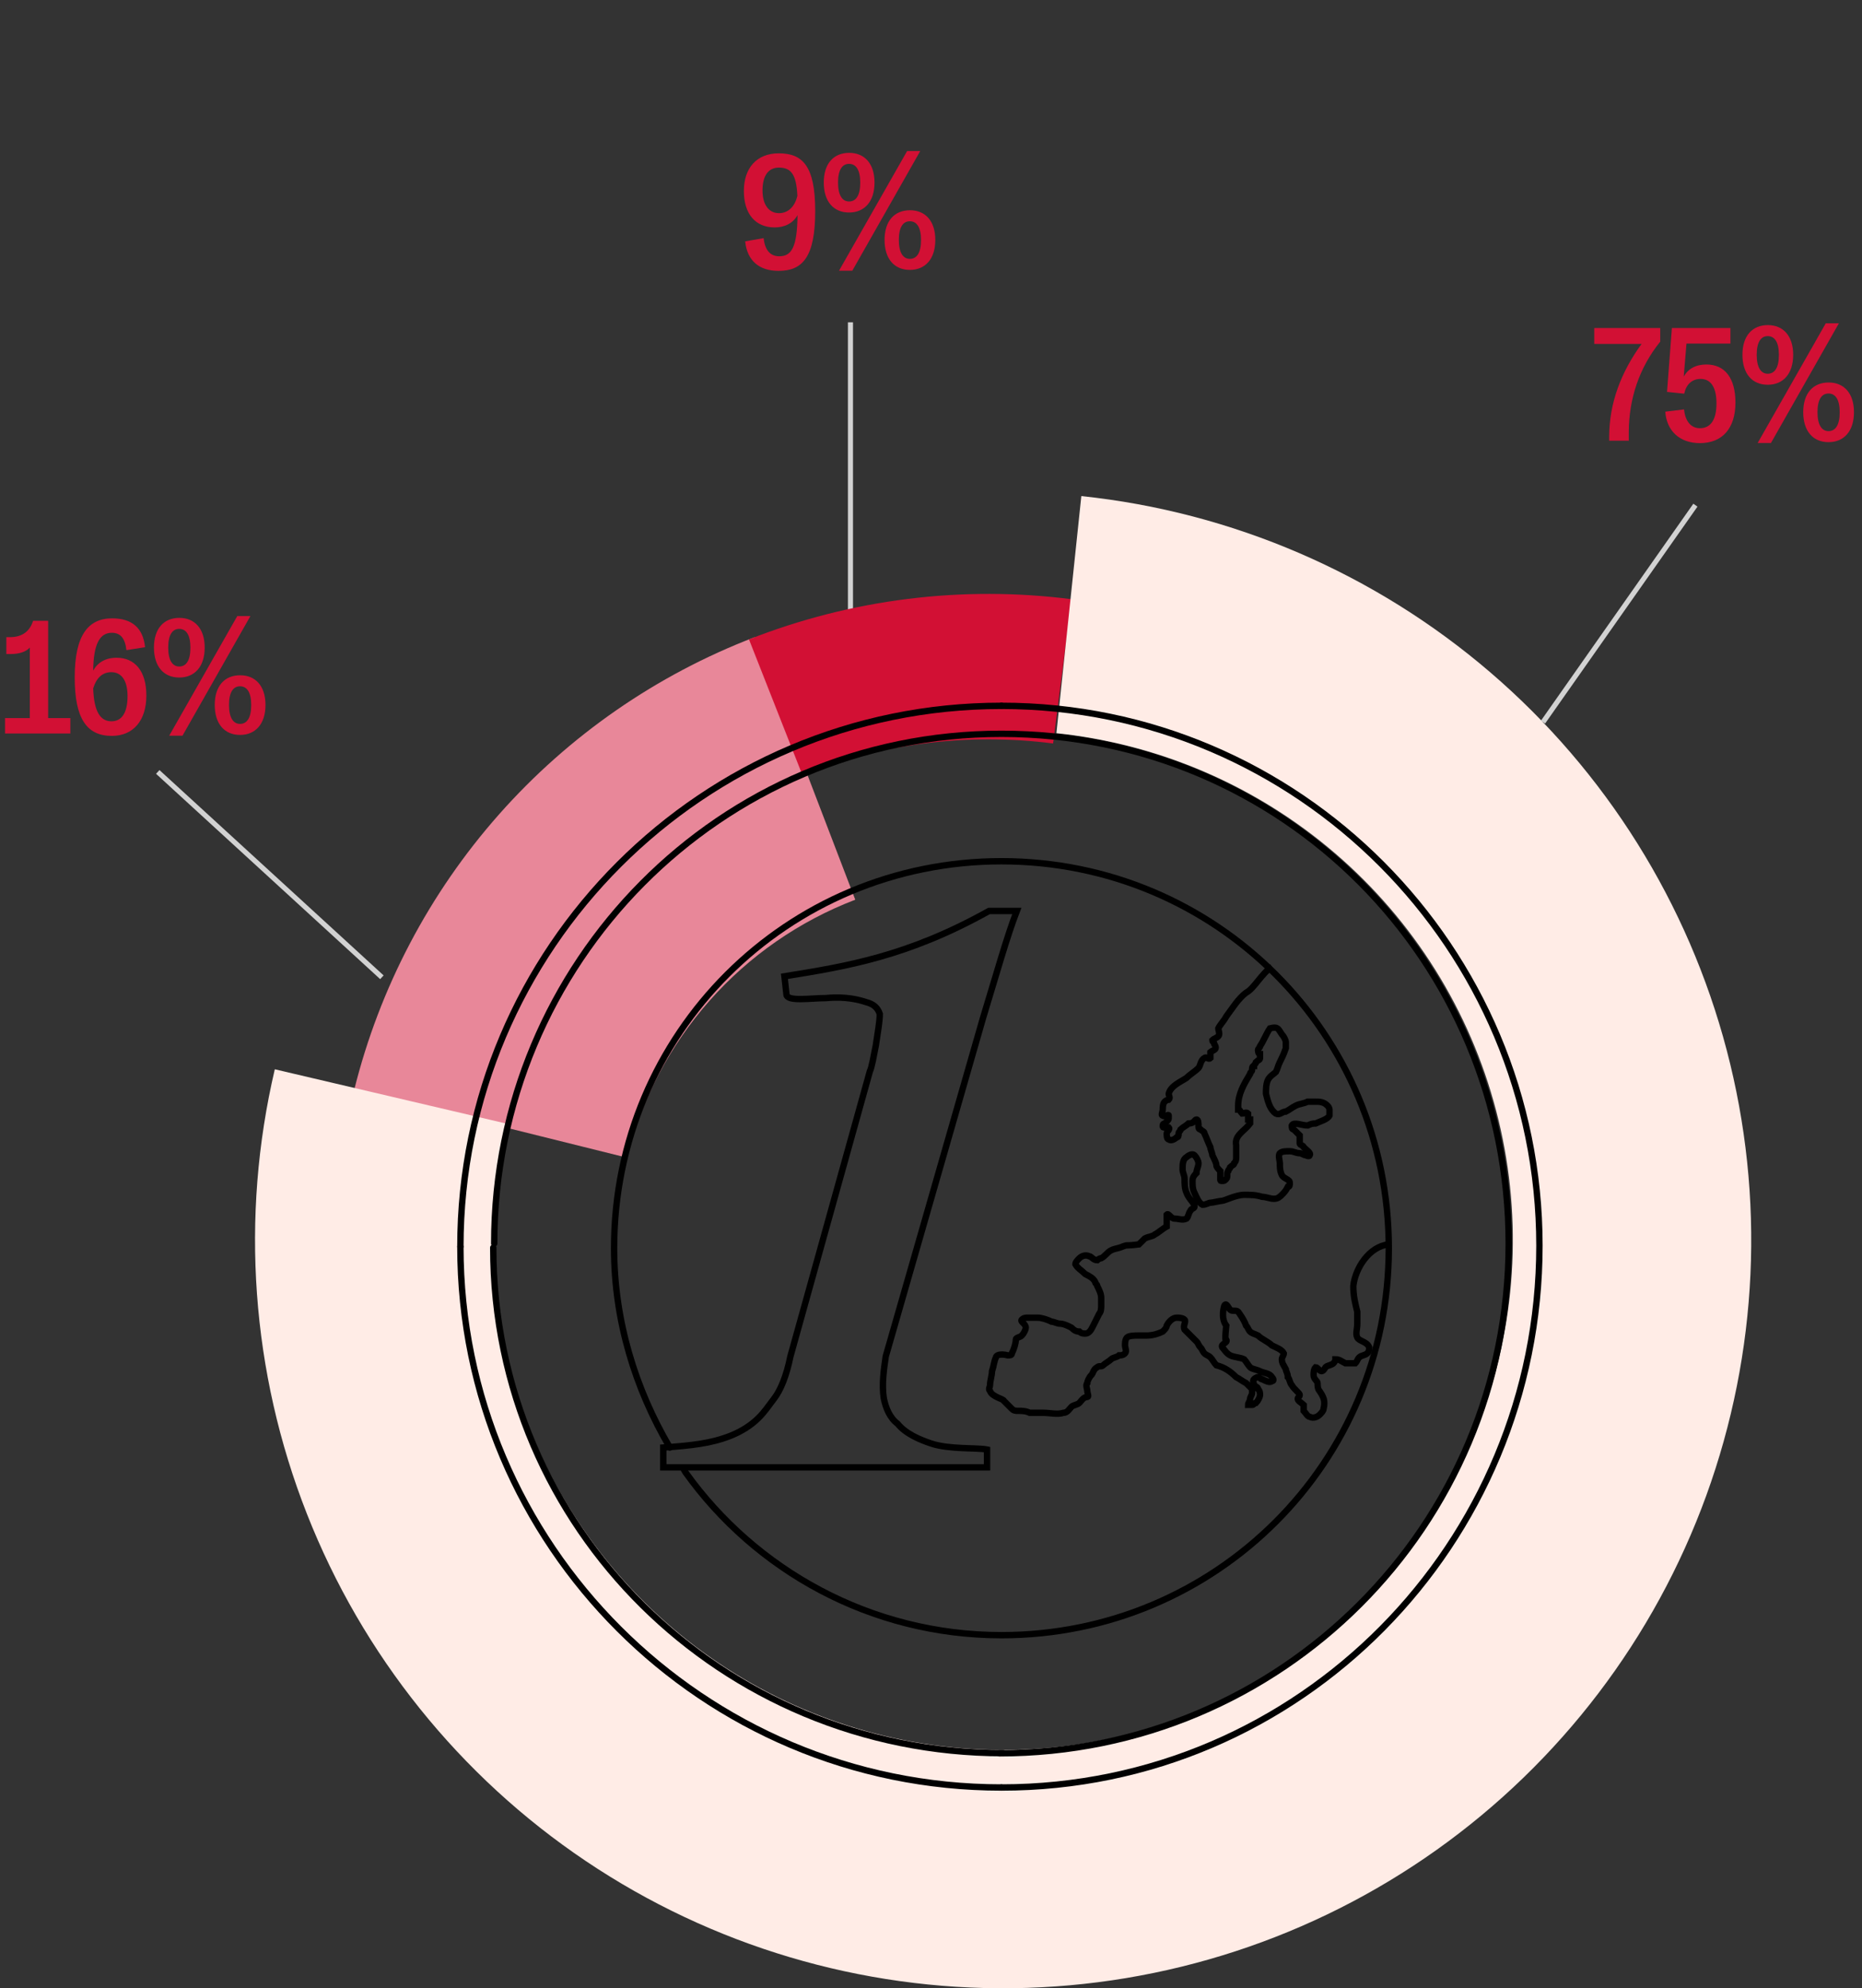
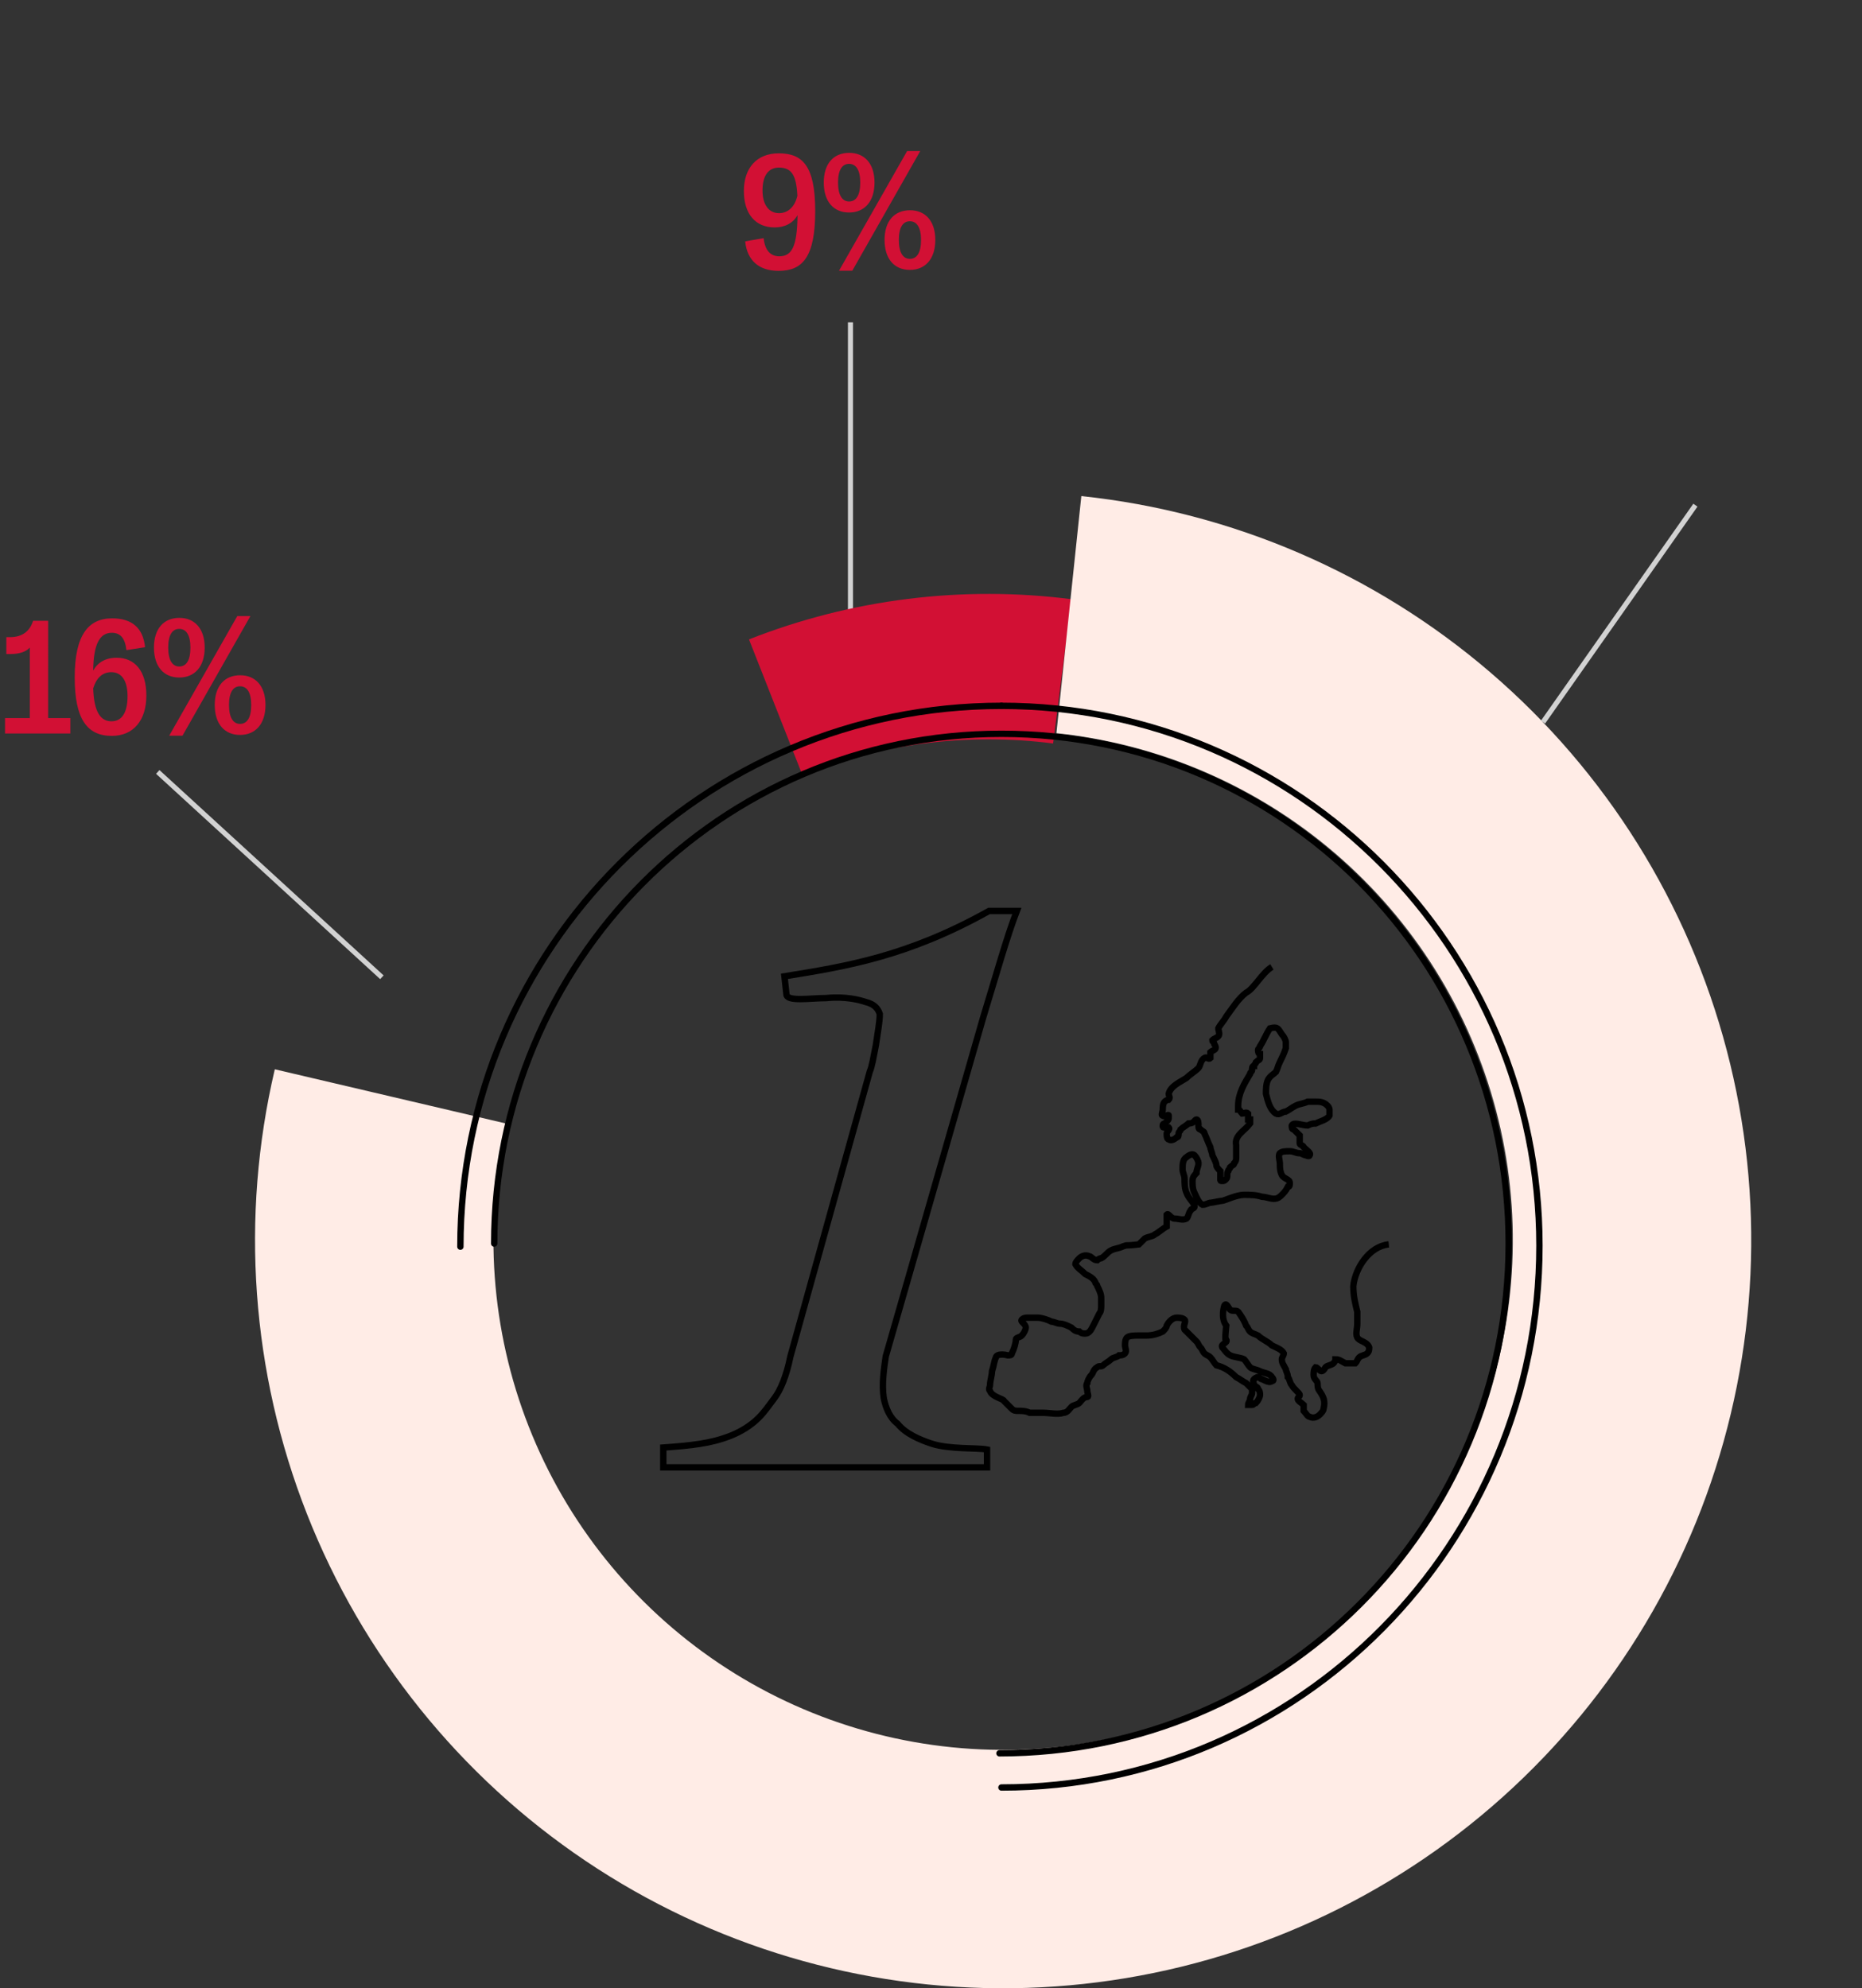
<svg xmlns="http://www.w3.org/2000/svg" fill="none" height="1781" viewBox="0 0 1668 1781" width="1668">
  <rect x="0" y="0" width="1668" height="1781" fill="#333333" stroke="none" />
  <clipPath id="a">
    <path d="m1422.16 263.752h245.061v145.221h-245.061z" />
  </clipPath>
  <path d="m1517.46 454.355-133.88 190.603" stroke="#d2d2d2" stroke-linecap="square" stroke-width="4.538" />
  <path d="m761.855 290.98v274.559" stroke="#d2d2d2" stroke-linecap="square" stroke-width="4.538" />
  <path d="m143 693 197.432 180.864" stroke="#d2d2d2" stroke-linecap="square" stroke-width="4.538" />
-   <path d="m317.295 976.243c22.743-91.479 67.236-176.115 129.698-246.714 62.463-70.598 141.047-125.072 229.074-158.79l90.083 235.176c-50.164 19.215-94.948 50.258-130.544 90.491-35.596 40.232-60.951 88.464-73.911 140.594z" fill="#e88799" />
  <path d="m670.942 572.73c91.761-36.14 191.164-48.517 288.985-35.98l-16.558 129.209c-76.058-9.747-153.345-.124-224.691 27.976z" fill="#d21034" />
  <path d="m968.671 444.366c135.389 14.23 263.229 69.353 366.509 158.035 103.29 88.681 177.11 206.714 211.66 338.39 34.54 131.679 28.17 270.749-18.28 398.709-46.45 127.97-130.77 238.75-241.73 317.61-110.97 78.86-243.32 122.05-379.438 123.83-136.12 1.78-269.555-37.93-382.546-113.86-112.991-75.92-200.18-184.46-249.962-311.17-49.781-126.7-59.796-265.56-28.71-398.093l207.915 48.763c-21.18 90.3-14.356 184.91 19.561 271.24 33.918 86.33 93.322 160.28 170.307 212.01 76.984 51.73 167.897 78.79 260.64 77.57 92.743-1.21 182.913-30.64 258.523-84.37 75.6-53.73 133.05-129.21 164.7-216.39 31.64-87.19 35.99-181.94 12.45-271.657-23.54-89.715-73.84-170.134-144.21-230.555-70.37-60.422-157.47-97.979-249.712-107.674z" fill="#ffece6" />
  <g stroke="#000">
    <path d="m412.418 1116.7c0-267.158 217.398-484.448 484.691-484.448" stroke-linecap="round" stroke-width="5.713" />
-     <path d="m897.104 1601.15c-267.293 0-484.691-217.29-484.691-484.45" stroke-linecap="round" stroke-width="5.713" />
-     <path d="m600.069 1296.64c-31.055-52.71-49.961-113.91-49.961-178.55 0-191.98 154.814-346.631 346.995-346.631 192.187 0 346.997 154.651 346.997 346.631s-154.81 346.63-346.997 346.63c-117.444 0-220.653-58.66-282.934-145.76l-1.442-2.38" stroke-linecap="round" stroke-width="5.713" />
    <path d="m442.709 1113.92c0-251.489 202.349-456.606 454.398-456.606 252.053 0 454.403 203.333 454.403 456.606 0 253.28-204.13 456.61-456.178 456.61" stroke-linecap="round" stroke-width="5.701" />
-     <path d="m898.595 1570.4c-251.565 0-456.741-201.62-456.741-452.77" stroke-linecap="round" stroke-width="5.708" />
    <path d="m1139.4 866.122c-8.89 5.326-16.01 19.527-23.12 23.078-7.11 5.325-12.45 14.202-17.78 21.302-1.78 3.551-5.34 7.101-7.12 10.652 0 1.775 1.78 5.325 0 7.1-1.77 1.776-3.55 1.776-5.33 3.551 0 1.775 1.78 1.775 1.78 3.55 3.55 5.326-1.78 5.326-3.56 7.101v5.326c-1.78 1.775-3.56-1.775-5.33 0-3.56 1.775-3.56 7.101-5.34 8.876-3.56 3.55-7.11 5.325-10.67 8.876-5.33 3.55-14.23 7.101-16 14.202 0 1.775 1.77 3.55 0 5.325 0 0-1.78 0-3.56 1.775-1.78 1.776-1.78 5.326-1.78 7.101 0 1.776-1.78 5.326 0 5.326 1.78 1.777 5.34-1.775 5.34 0v1.777c0 1.77 0 1.77-1.78 3.55 0 0 0 0-1.78 1.77 0 0-1.78 0-1.78 1.78 0 1.77 0 1.77 1.78 1.77h3.56c1.77 1.78-1.78 3.55-1.78 5.33s0 5.33 1.78 5.33c1.77 1.77 5.33 0 7.11-1.78 1.78 0 1.78-1.77 1.78-3.55s1.78-1.78 1.78-3.55c1.77-1.78 5.33-3.55 7.11-5.33 5.33 0 5.33-3.55 7.11-3.55s1.78 3.55 1.78 5.33c0 1.77 0 3.55 1.78 3.55 1.78 1.77 3.56 1.77 3.56 3.55 1.77 3.55 3.55 8.88 5.33 12.43 0 1.77 1.78 5.32 1.78 7.1 1.78 3.55 3.56 7.1 3.56 8.87 0 1.78 1.77 3.55 3.55 5.33v7.1c0 1.77 0 1.77 1.78 1.77s1.78 0 3.56-1.77c1.78-1.78 0-5.33 1.78-7.1 0-1.78 1.77-1.78 1.77-3.55 1.78-1.78 3.56-1.78 3.56-3.55 1.78-1.78 1.78-3.55 1.78-5.33 0-3.55 0-7.1 0-10.65-1.78-8.87 7.11-12.43 12.45-19.53 0-1.77 0-3.55 0-3.55h-1.78v-1.77c0-1.777 0-3.552 0-3.552-1.78-1.775-3.56 0-5.34 0-1.77-1.775-1.77-3.551-3.55-3.551 0-1.775 0-3.55 0-3.55 0-10.651 5.33-19.527 10.67-28.403 0-1.776 1.78-1.776 1.78-3.551s0-3.55 1.77-3.55c0-1.776 1.78-1.776 1.78-3.551 1.78-1.775 3.56-1.775 3.56-3.55s0-1.775 0-3.551c-1.78 0-1.78-3.55-1.78-3.55 0-1.775 1.78-1.775 1.78-3.55 3.56-5.326 5.33-10.652 8.89-15.977 7.11-1.776 7.11 0 10.67 5.325 1.78 1.775 3.56 5.326 3.56 7.101v5.326c-1.78 5.325-3.56 8.876-5.34 12.426-1.78 3.551-1.78 5.326-3.55 8.876-1.78 1.775-5.34 3.551-7.12 7.101-1.78 3.551-1.78 8.876-1.78 12.427 1.78 7.1 3.56 14.201 8.9 17.752 3.55 1.775 5.33-1.775 8.89-1.775 3.55-1.776 5.33-3.551 8.89-5.326s7.11-1.775 10.67-3.551h7.11c3.56 0 7.12 0 10.67 3.551 1.78 1.775 1.78 3.55 1.78 3.55v5.326c-1.78 3.547-8.89 5.327-12.45 7.097-1.78 0-3.55 0-7.11 1.78-5.34 0-12.45-3.55-14.23 0 0 1.77 0 3.55 1.78 3.55 1.78 1.77 3.56 3.55 5.34 5.33v7.1c0 1.77 3.55 1.77 3.55 3.55 1.78 1.77 7.12 5.32 5.34 7.1 0 1.77-3.56 0-3.56 0-1.78 0-3.56-1.78-5.33-1.78-3.56 0-5.34-1.77-8.9-1.77-3.55 0-7.11 0-8.89 1.77-1.78 1.78 0 7.1 0 8.88 0 3.55 0 7.1 1.78 10.65s7.11 3.55 7.11 7.1c0 1.78 0 3.55-1.77 3.55-1.78 3.55-3.56 5.33-5.34 7.1-1.78 1.78-3.56 3.55-7.11 3.55-3.56 0-7.12-1.77-10.67-1.77-5.34-1.78-10.67-1.78-16.01-1.78-7.11 0-17.78 5.33-19.56 5.33s-8.89 1.77-10.67 1.77-3.56 1.78-7.11 1.78c-3.56-1.78-5.34-7.1-7.12-10.65-1.77-3.55-1.77-7.1-1.77-10.66 0-3.55 1.77-5.32 3.55-7.1 0-3.55 1.78-5.32 1.78-8.87 0-1.78-1.78-5.33-3.56-7.1-1.77-1.78-5.33 0-7.11 1.77-3.56 1.78-3.56 7.1-3.56 10.65s1.78 5.33 1.78 8.88 0 8.88 1.78 12.43c1.78 5.32 7.11 8.87 7.11 12.42 0 1.78-3.55 1.78-3.55 3.55-1.78 1.78-1.78 5.33-3.56 7.1-3.56 1.78-7.11 0-10.67 0s-5.33-5.32-7.11-3.55v10.65c-3.56 1.78-7.11 5.33-10.67 7.11-1.78 1.77-5.34 1.77-8.89 3.55l-5.34 5.32c-14.22 1.78-8.89 0-14.22 1.78-3.56 1.77-7.118 1.77-10.675 3.55-3.556 1.77-5.335 5.32-8.891 7.1-1.779 0-3.557 1.77-3.557 1.77-3.557 0-5.335-3.55-7.113-3.55-3.557-1.77-7.114 0-8.892 1.78-1.778 1.77-3.557 3.55-3.557 5.32 1.779 3.55 5.335 5.33 8.892 8.88 3.557 1.78 7.113 3.55 8.892 7.1 0 1.78 1.778 1.78 1.778 3.55 1.778 3.55 3.557 7.1 3.557 10.65v7.1c0 1.78 0 5.33-1.779 7.1-1.778 3.55-3.556 7.1-5.335 10.66-1.778 3.55-3.556 7.1-7.113 7.1-1.778 0-3.557 0-5.335-1.78-3.557 0-5.335-1.77-7.113-3.55-3.557-1.77-7.114-3.55-10.67-3.55-1.779 0-5.335-1.78-7.114-1.78-3.556-1.77-8.891-3.55-12.448-3.55s-5.335 0-8.892 0c-1.778 0-3.556 0-5.335 1.78-1.778 1.77 3.557 3.55 3.557 7.1 0 1.78-1.778 5.33-3.557 7.1-1.778 1.78-5.334 1.78-5.334 3.55 0 3.55-1.779 8.88-3.557 12.43 0 1.77-1.778 1.77-3.557 1.77-7.113-1.77-10.67 0-10.67 1.78-1.778 3.55-1.778 7.1-3.556 12.43 0 3.55-1.779 8.87-1.779 12.42 0 1.78-1.778 3.55 0 5.33 1.779 5.32 12.449 7.1 12.449 8.87 1.778 1.78 5.335 5.33 7.113 7.1 1.778 1.78 3.557 1.78 5.335 1.78 3.556 0 7.113 0 10.67 1.77h12.448c5.335 0 12.448 1.78 17.783 0 3.557 0 5.335-3.55 7.114-5.32 1.778-1.78 5.335-1.78 7.113-3.55 1.778-1.78 3.557-5.33 7.113-5.33 1.779 0 0-3.55 0-5.32 0-1.78-1.778-5.33 0-7.1 0-1.78 1.779-5.33 3.557-7.1 1.778-1.78 1.778-5.33 5.335-7.11 1.778-1.77 3.557 0 5.335-1.77 1.778-1.78 5.335-3.55 7.113-5.33 1.778-1.77 5.335-1.77 7.115-3.55 1.78 0 3.56 0 5.33-1.77 1.78-1.78 0-5.33 0-7.1 0-1.78 0-5.33 1.78-7.1 1.78-1.78 7.12-1.78 10.67-1.78h7.12c5.33 0 10.67-1.77 14.22-3.55 1.78-1.77 3.56-3.55 3.56-5.32 1.78-3.56 5.33-7.11 8.89-7.11 1.78 0 5.33 0 7.11 1.78 1.78 1.77-1.78 5.33 0 8.88 3.56 3.55 7.12 7.1 10.67 10.65 1.78 1.77 1.78 3.55 3.56 5.32 1.78 1.78 1.78 3.55 3.56 5.33 1.77 1.77 3.55 1.77 5.33 3.55 1.78 1.77 3.56 5.32 5.34 7.1 7.11 1.77 12.44 5.33 17.78 10.65 3.56 1.78 5.33 3.55 8.89 5.33 1.78 1.77 3.56 3.55 5.34 5.32v3.55c0 1.78-1.78 3.55-1.78 5.33 0 1.77-1.78 3.55-1.78 5.32h3.56c1.77 0 1.77-1.77 3.55-1.77 1.78-1.78 3.56-5.33 3.56-7.1 0-1.78 0-3.55-1.78-5.33 0-1.77-1.78-1.77-3.56-3.55 0-1.77-1.77-3.55 0-5.32 0 0 1.78-1.78 3.56-1.78s1.78 1.78 3.56 1.78c3.55 1.77 7.11 3.55 8.89 1.77 1.78 0 1.78-1.77 0-3.55-1.78-3.55-7.11-3.55-10.67-5.32-3.56-1.78-7.11-1.78-8.89-3.56-1.78-1.77-3.56-5.32-5.34-7.1-3.55-1.77-8.89-1.77-12.45-3.55-3.55-1.77-5.33-5.32-7.11-7.1-1.78-3.55 5.34-3.55 3.56-7.1-1.78 3.55 0-12.42 0-12.42-5.34-7.11-1.78-17.76-1.78-17.76 1.78-3.55 3.56 1.78 5.33 3.55 1.78 1.78 5.34 0 7.12 1.78 0 0 5.33 7.1 7.11 12.43 1.78 1.77 1.78 3.55 3.56 5.32 1.78 1.78 3.55 1.78 7.11 3.55 3.56 3.55 8.89 5.33 12.45 8.88 3.56 1.77 8.89 3.55 10.67 7.1 0 1.77-1.78 3.55-1.78 5.32 0 3.55 1.78 5.33 3.56 8.88 0 1.78 1.78 3.55 1.78 7.1 1.77 1.78 1.77 5.33 3.55 7.1 1.78 3.55 7.12 7.1 7.12 8.88 0 1.77-1.78 1.77-1.78 3.55 0 1.77 3.55 3.55 5.33 5.32v5.33c1.78 1.77 3.56 5.33 5.34 5.33 3.55 1.77 7.11 0 8.89-1.78s3.56-3.55 3.56-5.33c1.77-7.1 0-10.65-3.56-15.97-1.78-1.78-1.78-5.33-1.78-7.1 0-1.78-3.56-3.55-3.56-7.1 0-1.78 0-5.33 1.78-7.11 1.78 0 3.56 3.56 5.34 3.56s3.55-3.56 3.55-3.56c1.78-1.77 5.34-1.77 7.12-3.55 1.78-1.77 1.78-3.55 1.78-3.55 3.55 0 5.33 1.78 8.89 3.55h8.89c1.78-1.77 1.78-3.55 3.56-5.32 1.77-1.78 5.33-1.78 7.11-3.55 1.78-1.78 1.78-3.55 1.78-5.33-1.78-5.32-8.89-5.32-10.67-8.87s0-7.1 0-12.43c0-3.55 0-7.1 0-10.65-1.78-7.1-3.56-14.2-3.56-23.08 1.78-15.98 14.23-35.5 31.79-37.28" stroke-width="5.713" />
    <path d="m793.443 1215.06c-1.779 12.41-3.559 24.83-1.779 37.24 1.779 8.87 5.337 17.74 12.454 23.06 7.117 8.87 19.572 14.19 30.247 17.74 16.013 5.32 40.922 3.54 49.818 5.32v15.96h-290.013v-17.74c24.909-1.77 42.701-3.54 60.493-10.64 8.897-3.55 17.793-8.87 24.91-15.96 5.337-5.32 8.896-10.64 14.233-17.74 5.338-7.09 10.676-19.51 14.234-37.24l71.169-255.394c1.779-3.547 3.558-14.188 5.338-23.056 1.779-12.415 3.558-21.283 3.558-28.377-1.779-5.321-5.338-8.868-12.454-10.641-5.338-1.774-17.793-5.321-35.585-3.548-14.234 0-35.584 3.548-35.584-3.547l-1.78-15.962c55.156-8.867 110.312-17.735 183.26-58.527h24.909c-8.896 23.056-17.792 54.98-30.246 95.772z" stroke-width="5.713" />
    <path d="m897.104 632.252c265.776 0 481.936 216.891 481.936 483.558 0 266.67-214.39 485.34-481.936 485.34" stroke-linecap="round" stroke-width="5.713" />
  </g>
  <g clip-path="url(#a)">
-     <path d="m1441.52 394.752v-3.921c.14-30.06 10.74-57.652 29.04-82.776h-42.4v-14.231h59.1v12.198c-18.88 23.381-28.03 51.263-28.17 80.743v7.987zm81.3 2.179c-18.15 0-29.77-10.892-31.07-28.173l16.84-2.033c1.02 10.31 5.96 16.845 14.23 16.845 9.59 0 14.82-7.551 14.82-22.218 0-14.232-4.94-21.929-14.23-21.929-7.7 0-12.93 4.938-14.67 13.215l-15.4-1.597 4.36-57.217h52.43v13.941h-39.36l-2.47 29.625c3.92-7.116 10.89-10.892 20.33-10.892 16.56 0 26 12.199 26 34.127 0 22.945-11.62 36.306-31.81 36.306zm51.73-.145 60.99-107.174h11.76l-60.84 107.174zm9-52.135c-13.79 0-22.65-9.73-22.65-26.866 0-16.991 8.86-26.575 22.8-26.575 13.65 0 22.65 9.584 22.65 26.575 0 17.136-9 26.866-22.8 26.866zm0-9.875c6.1 0 10.02-5.228 10.02-16.846 0-11.617-3.92-16.845-10.02-16.845-5.95 0-9.87 5.082-9.87 16.7s3.92 16.991 9.87 16.991zm54.46 61.283c-13.8 0-22.66-9.729-22.66-26.866 0-16.99 8.86-26.575 22.8-26.575 13.66 0 22.66 9.585 22.66 26.575 0 17.137-9 26.866-22.8 26.866zm0-9.875c6.1 0 10.02-5.228 10.02-16.845 0-11.618-3.92-16.846-10.02-16.846-5.95 0-9.88 5.083-9.88 16.7 0 11.618 3.93 16.991 9.88 16.991z" fill="#d21034" />
-   </g>
+     </g>
  <path d="m43.131 643.204h19.895v13.796h-58.524v-13.796h22.219v-63.171c-3.05 3.485-8.858 5.809-16.991 5.809h-4.066v-15.103h3.195c11.473 0 18.007-5.664 20.767-14.668h13.506zm61.4-54.022c16.265 0 26.575 11.908 26.575 33.836 0 22.51-11.762 36.16-30.932 36.16-22.218 0-33.255-15.103-33.255-52.425 0-37.902 12.199-52.86 33.546-52.86 17.717 0 27.737 8.568 29.48 25.849l-16.701 2.614c-1.162-10.456-5.228-15.538-13.07-15.538-10.891 0-16.41 10.165-16.7 33.836 4.066-7.261 11.037-11.472 21.057-11.472zm-4.647 56.926c9.004 0 14.377-7.406 14.377-22.509 0-13.941-5.373-21.493-14.522-21.493-8.132 0-13.505 5.374-16.265 14.522.726 21.348 6.68 29.48 16.41 29.48zm51.671 12.925 60.993-107.173h11.763l-60.847 107.173zm9.004-52.134c-13.796 0-22.654-9.73-22.654-26.866 0-16.991 8.858-26.576 22.799-26.576 13.651 0 22.655 9.585 22.655 26.576 0 17.136-9.004 26.866-22.8 26.866zm0-9.875c6.099 0 10.02-5.228 10.02-16.846s-3.921-16.846-10.02-16.846c-5.954 0-9.875 5.083-9.875 16.701 0 11.617 3.921 16.991 9.875 16.991zm54.458 61.283c-13.796 0-22.654-9.73-22.654-26.866 0-16.991 8.858-26.575 22.799-26.575 13.651 0 22.655 9.584 22.655 26.575 0 17.136-9.004 26.866-22.8 26.866zm0-9.875c6.099 0 10.02-5.228 10.02-16.846 0-11.617-3.921-16.845-10.02-16.845-5.954 0-9.875 5.082-9.875 16.7s3.921 16.991 9.875 16.991z" fill="#d21034" />
  <path d="m697.593 137.347c21.347 0 32.675 11.182 32.675 51.699 0 41.243-11.328 53.586-32.82 53.586-17.717 0-28.173-9.439-29.916-26.43l16.555-2.904c1.017 10.31 5.664 16.265 13.942 16.265 10.891 0 16.119-7.697 16.41-36.887-4.067 7.407-11.618 11.037-20.477 11.037-16.991 0-27.592-11.763-27.592-32.675 0-20.476 11.473-33.691 31.223-33.691zm.29 53.587c7.842 0 14.087-5.519 16.41-15.539-.871-19.169-5.663-25.269-16.555-25.269-9.294 0-14.667 7.116-14.667 20.477 0 12.779 5.663 20.331 14.812 20.331zm53.712 51.553 60.993-107.173h11.763l-60.848 107.173zm9.003-52.134c-13.796 0-22.654-9.73-22.654-26.866 0-16.991 8.858-26.576 22.8-26.576 13.651 0 22.654 9.585 22.654 26.576 0 17.136-9.003 26.866-22.8 26.866zm0-9.875c6.1 0 10.021-5.228 10.021-16.846s-3.921-16.846-10.021-16.846c-5.954 0-9.875 5.083-9.875 16.701s3.921 16.991 9.875 16.991zm54.458 61.283c-13.796 0-22.654-9.73-22.654-26.866 0-16.991 8.858-26.575 22.8-26.575 13.65 0 22.654 9.584 22.654 26.575 0 17.136-9.004 26.866-22.8 26.866zm0-9.875c6.1 0 10.021-5.228 10.021-16.846 0-11.617-3.921-16.845-10.021-16.845-5.954 0-9.875 5.082-9.875 16.7s3.921 16.991 9.875 16.991z" fill="#d21034" />
</svg>